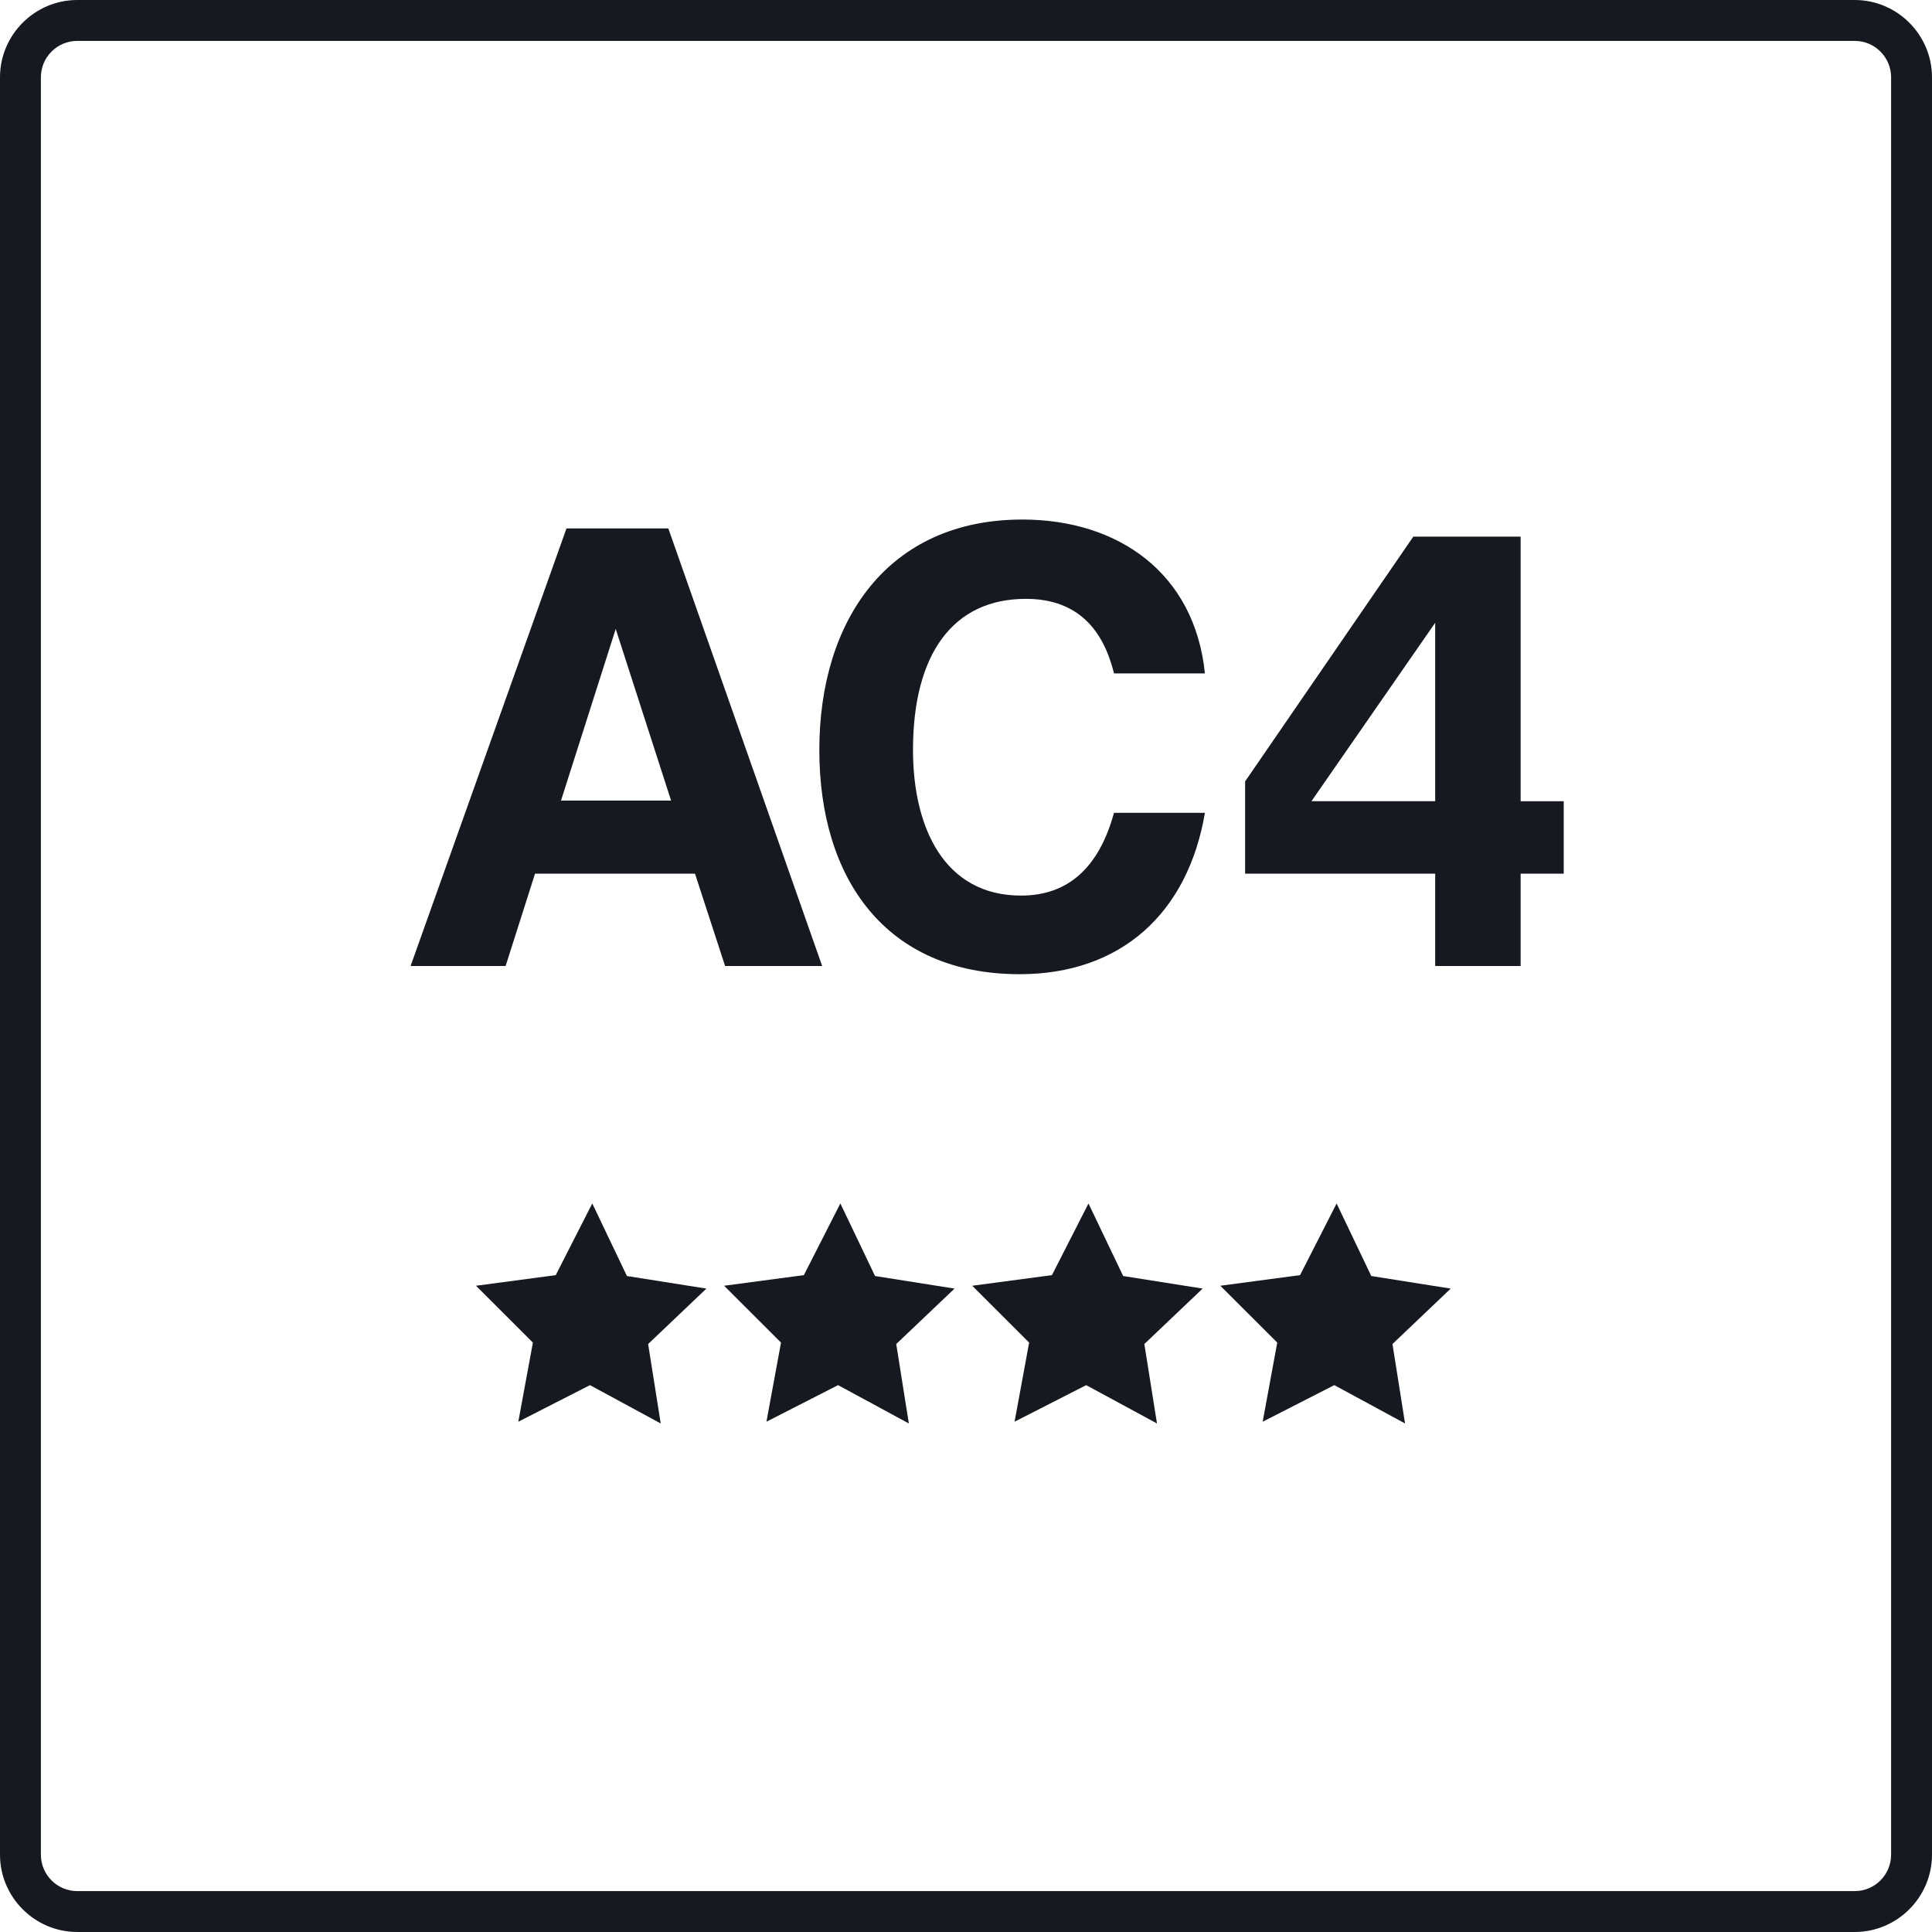
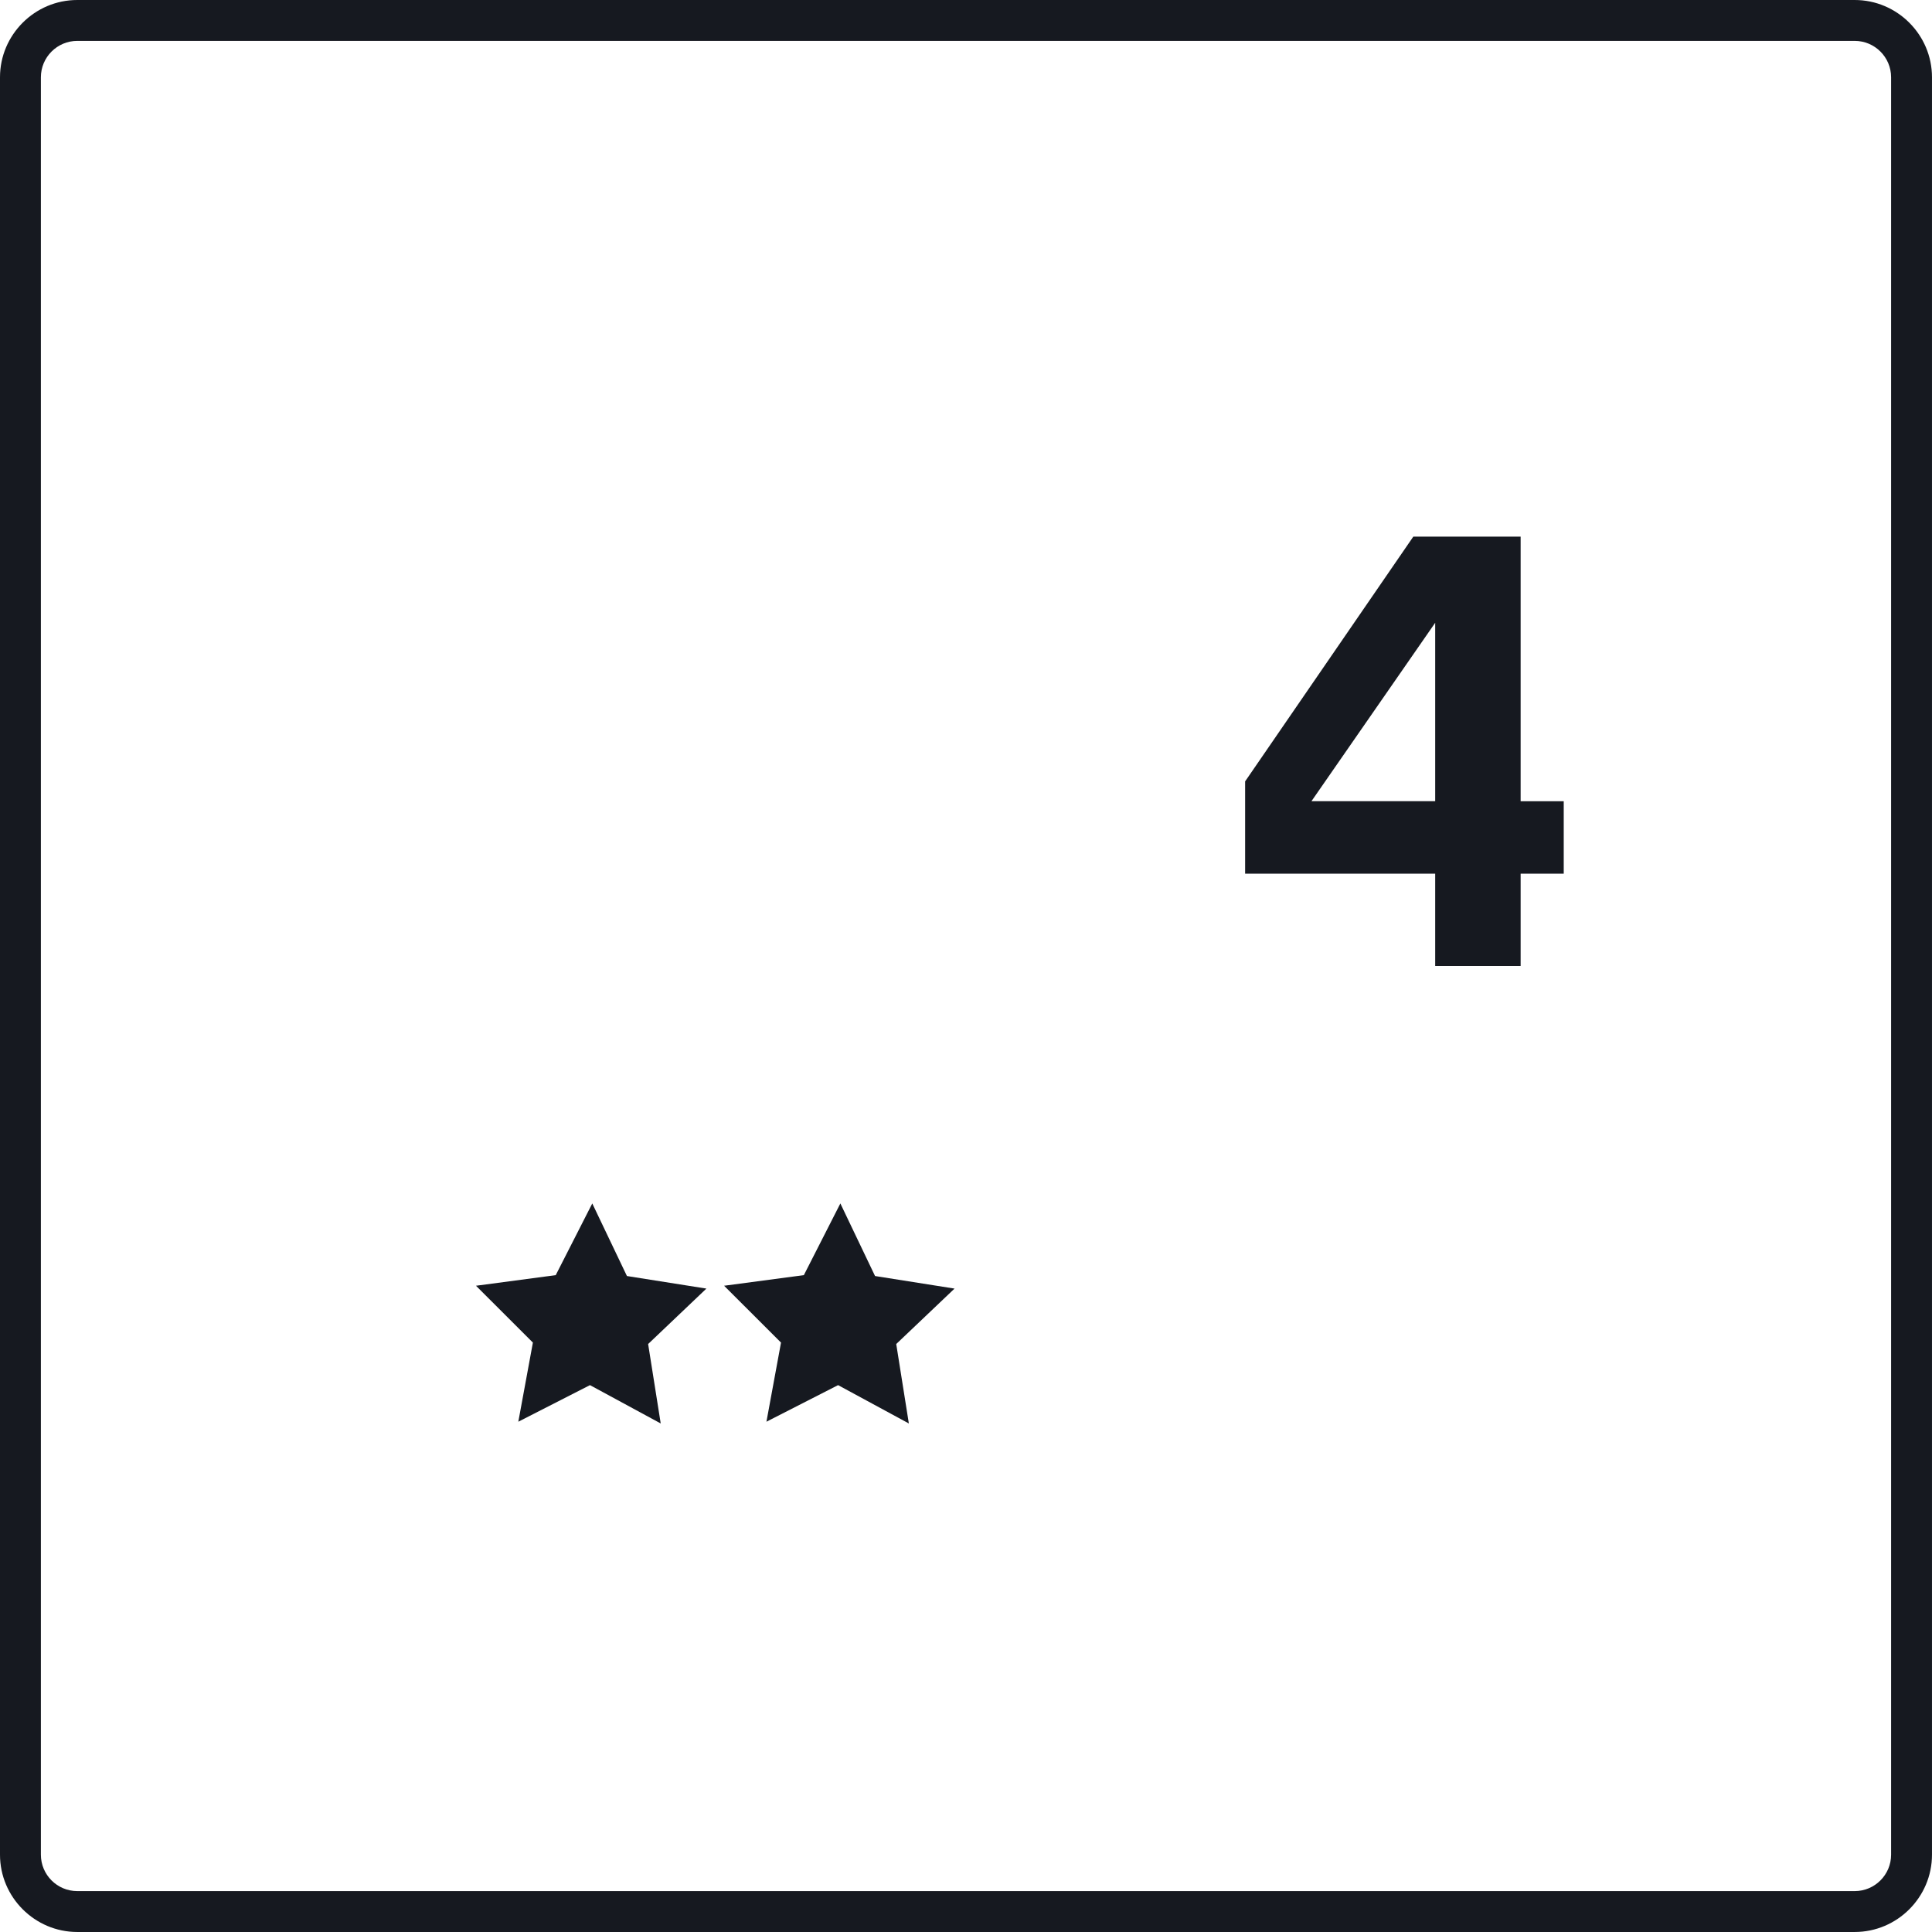
<svg xmlns="http://www.w3.org/2000/svg" id="uuid-19df1075-5871-41dd-96b2-0b0675b2d3c7" width="186.636" height="186.636" viewBox="0 0 186.636 186.636">
  <g id="uuid-34d63cf8-18dc-4745-8300-7d15b6dfd396">
    <path d="M179.17,3.95c1.938,0,3.515,1.577,3.515,3.515v171.705c0,1.938-1.577,3.515-3.515,3.515H7.465c-1.938,0-3.515-1.577-3.515-3.515V7.465c0-1.938,1.577-3.515,3.515-3.515h171.705M179.17,0H7.465C3.359,0,0,3.359,0,7.465v171.705c0,4.106,3.359,7.465,7.465,7.465h171.705c4.106,0,7.465-3.359,7.465-7.465V7.465c0-4.106-3.359-7.465-7.465-7.465h0Z" fill="#161920" stroke-width="0" />
    <polygon points="60.563 123.267 57.215 116.256 53.685 123.182 45.981 124.206 51.479 129.697 50.071 137.341 56.992 133.807 63.827 137.51 62.611 129.836 68.24 124.481 60.563 123.267" fill="#161920" stroke-width="0" />
    <polygon points="84.532 123.267 81.181 116.256 77.654 123.182 69.949 124.206 75.448 129.697 74.04 137.341 80.961 133.807 87.797 137.51 86.578 129.836 92.211 124.481 84.532 123.267" fill="#161920" stroke-width="0" />
-     <polygon points="108.501 123.267 105.15 116.259 101.621 123.182 93.918 124.206 99.417 129.697 98.01 137.341 104.929 133.807 111.767 137.51 110.546 129.836 116.178 124.481 108.501 123.267" fill="#161920" stroke-width="0" />
-     <polygon points="140.143 124.481 132.469 123.267 129.12 116.259 125.589 123.182 117.886 124.206 123.385 129.697 121.978 137.341 128.896 133.807 135.732 137.51 134.516 129.836 140.143 124.481" fill="#161920" stroke-width="0" />
-     <path d="M48.844,93.317h-9.18l15.059-42.268h9.839l14.861,42.268h-9.378l-2.906-8.917h-15.455l-2.84,8.917ZM54.194,77.336h10.634l-5.349-16.578-5.284,16.578Z" fill="#161920" stroke-width="0" />
-     <path d="M116.398,65.052h-8.783c-1.189-4.823-4.029-7.201-8.52-7.201-7,0-10.897,5.286-10.897,14.596,0,7.531,3.038,14.069,10.435,14.069,4.557,0,7.528-2.708,8.982-7.994h8.783c-1.65,9.709-8.124,15.588-17.898,15.588-12.944,0-19.351-9.246-19.351-21.664,0-12.481,6.605-22.257,19.615-22.257,9.246,0,16.643,5.153,17.633,14.862Z" fill="#161920" stroke-width="0" />
    <path d="M120.282,84.401v-8.917l16.246-23.642h10.369v25.558h4.163v7.001h-4.163v8.917h-8.254v-8.917h-18.361ZM138.643,60.162l-11.954,17.237h11.954v-17.237Z" fill="#161920" stroke-width="0" />
  </g>
</svg>